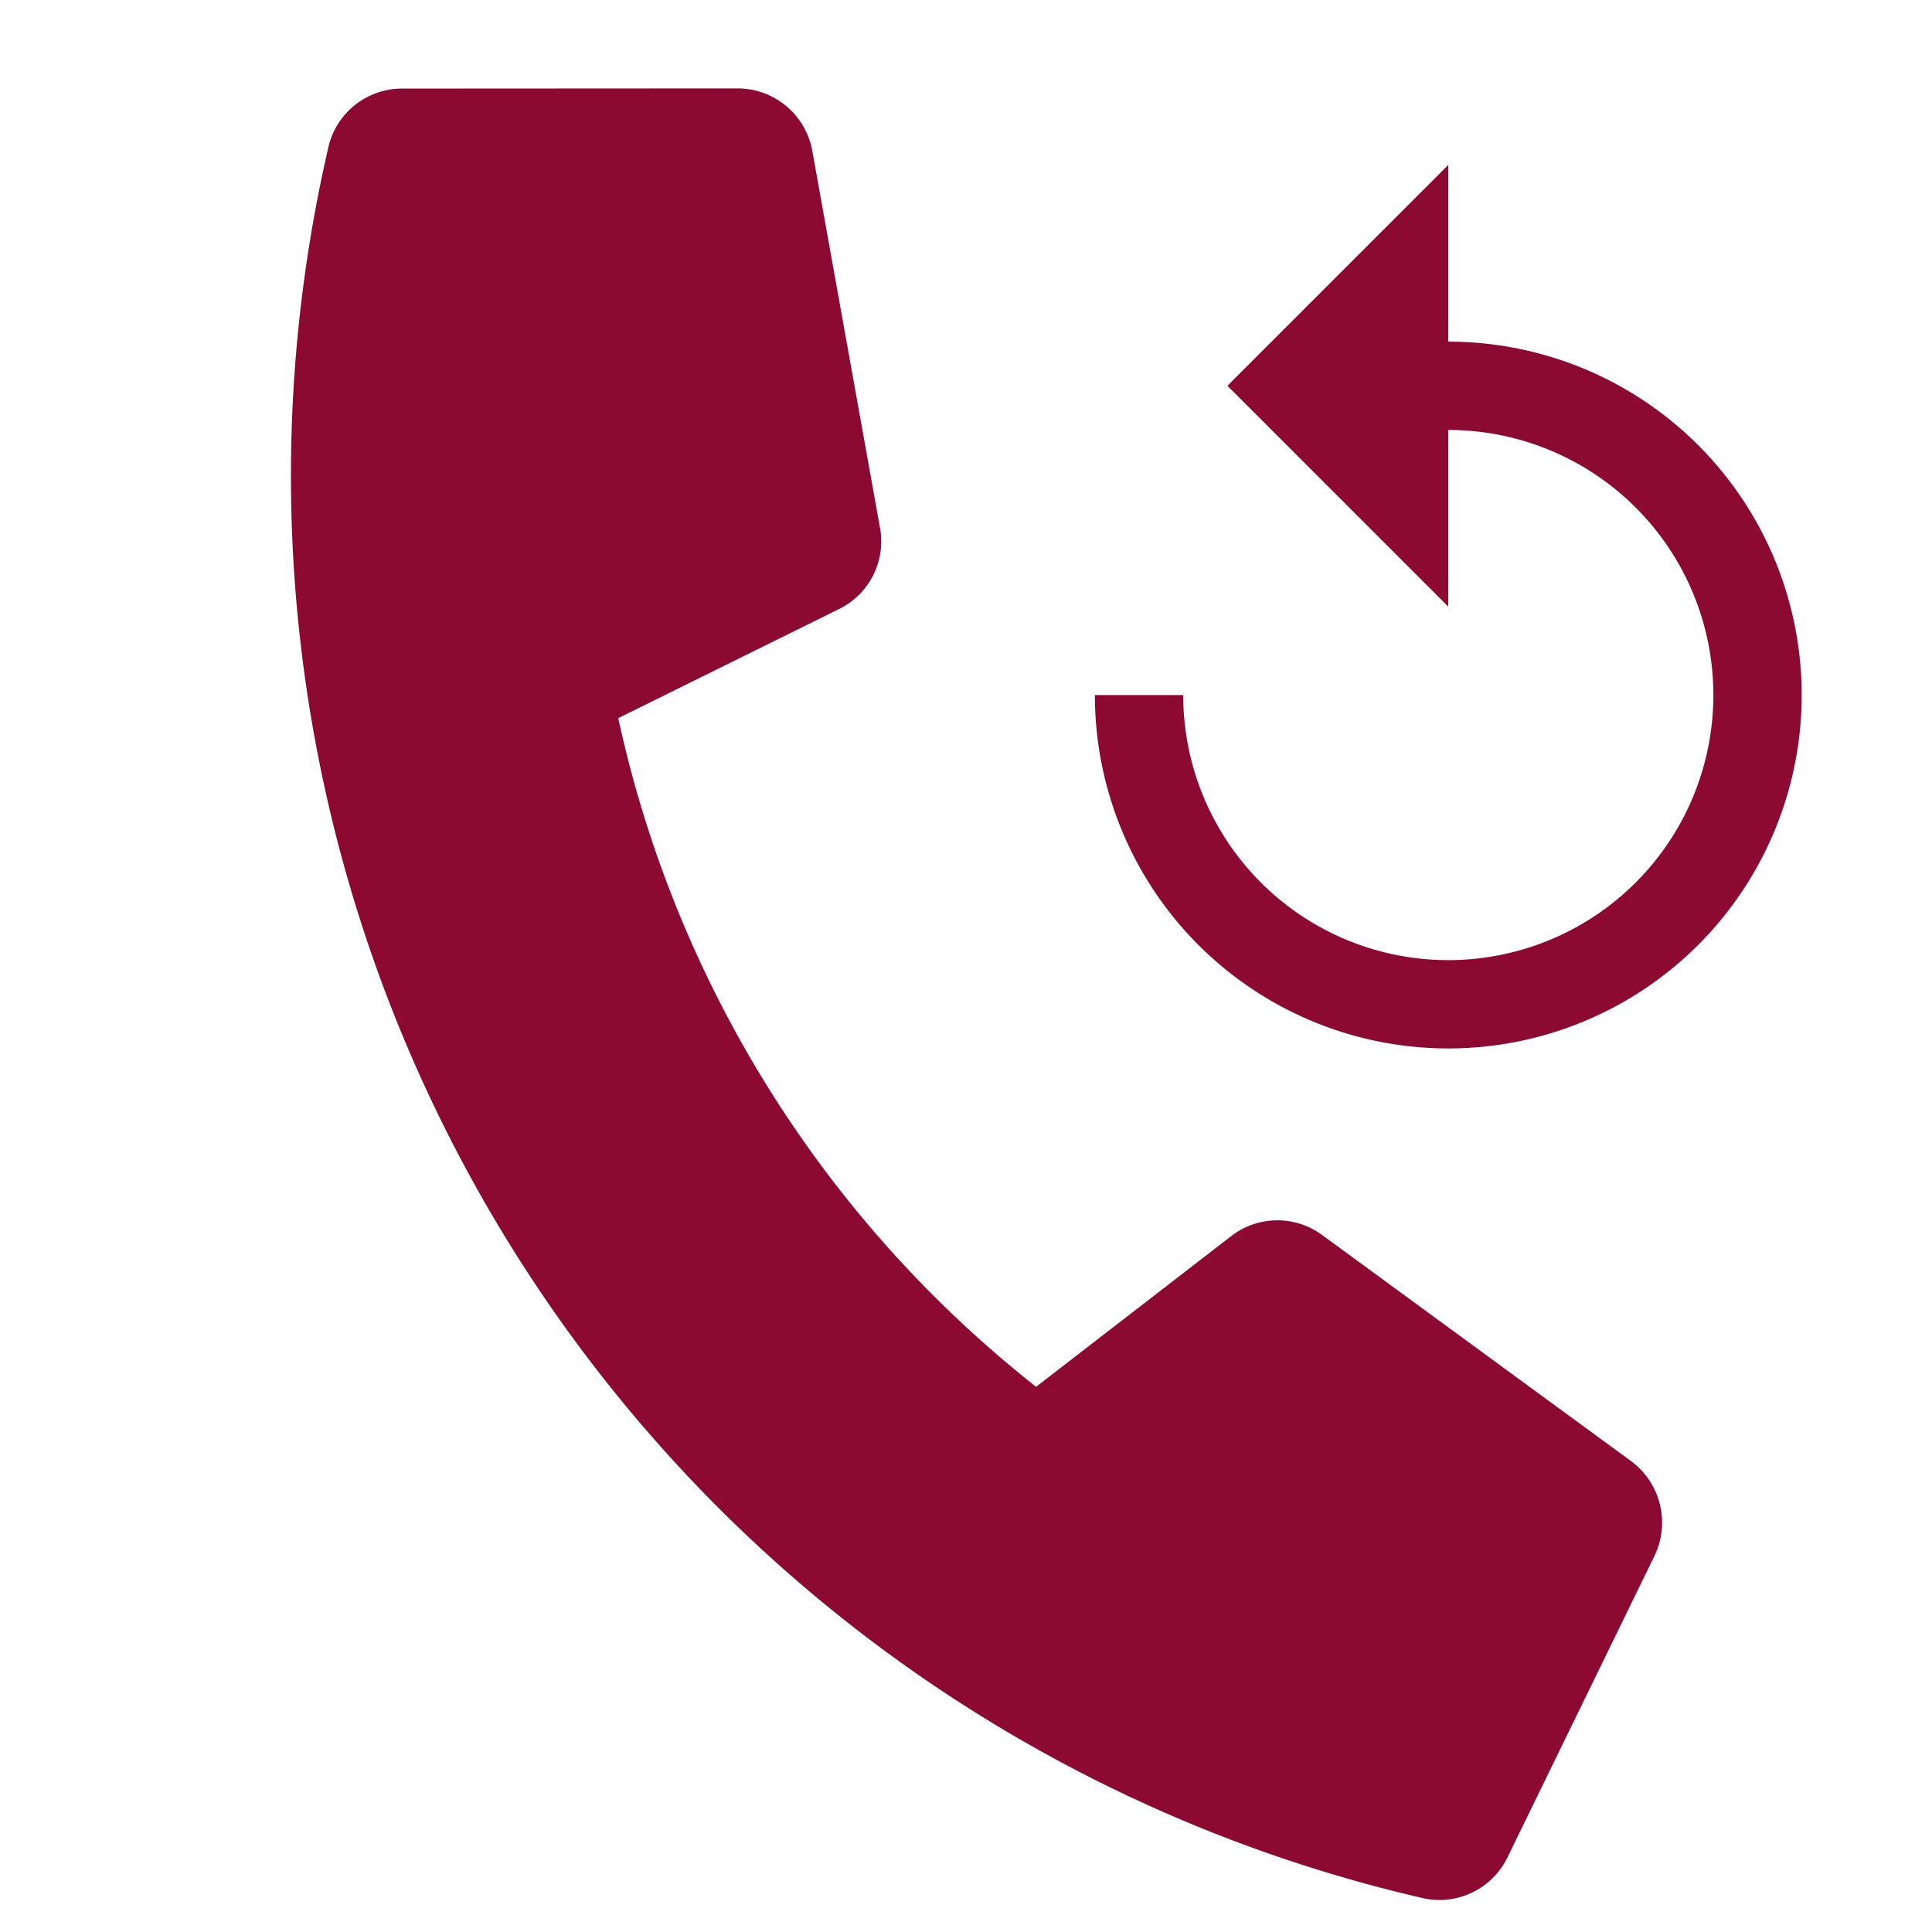
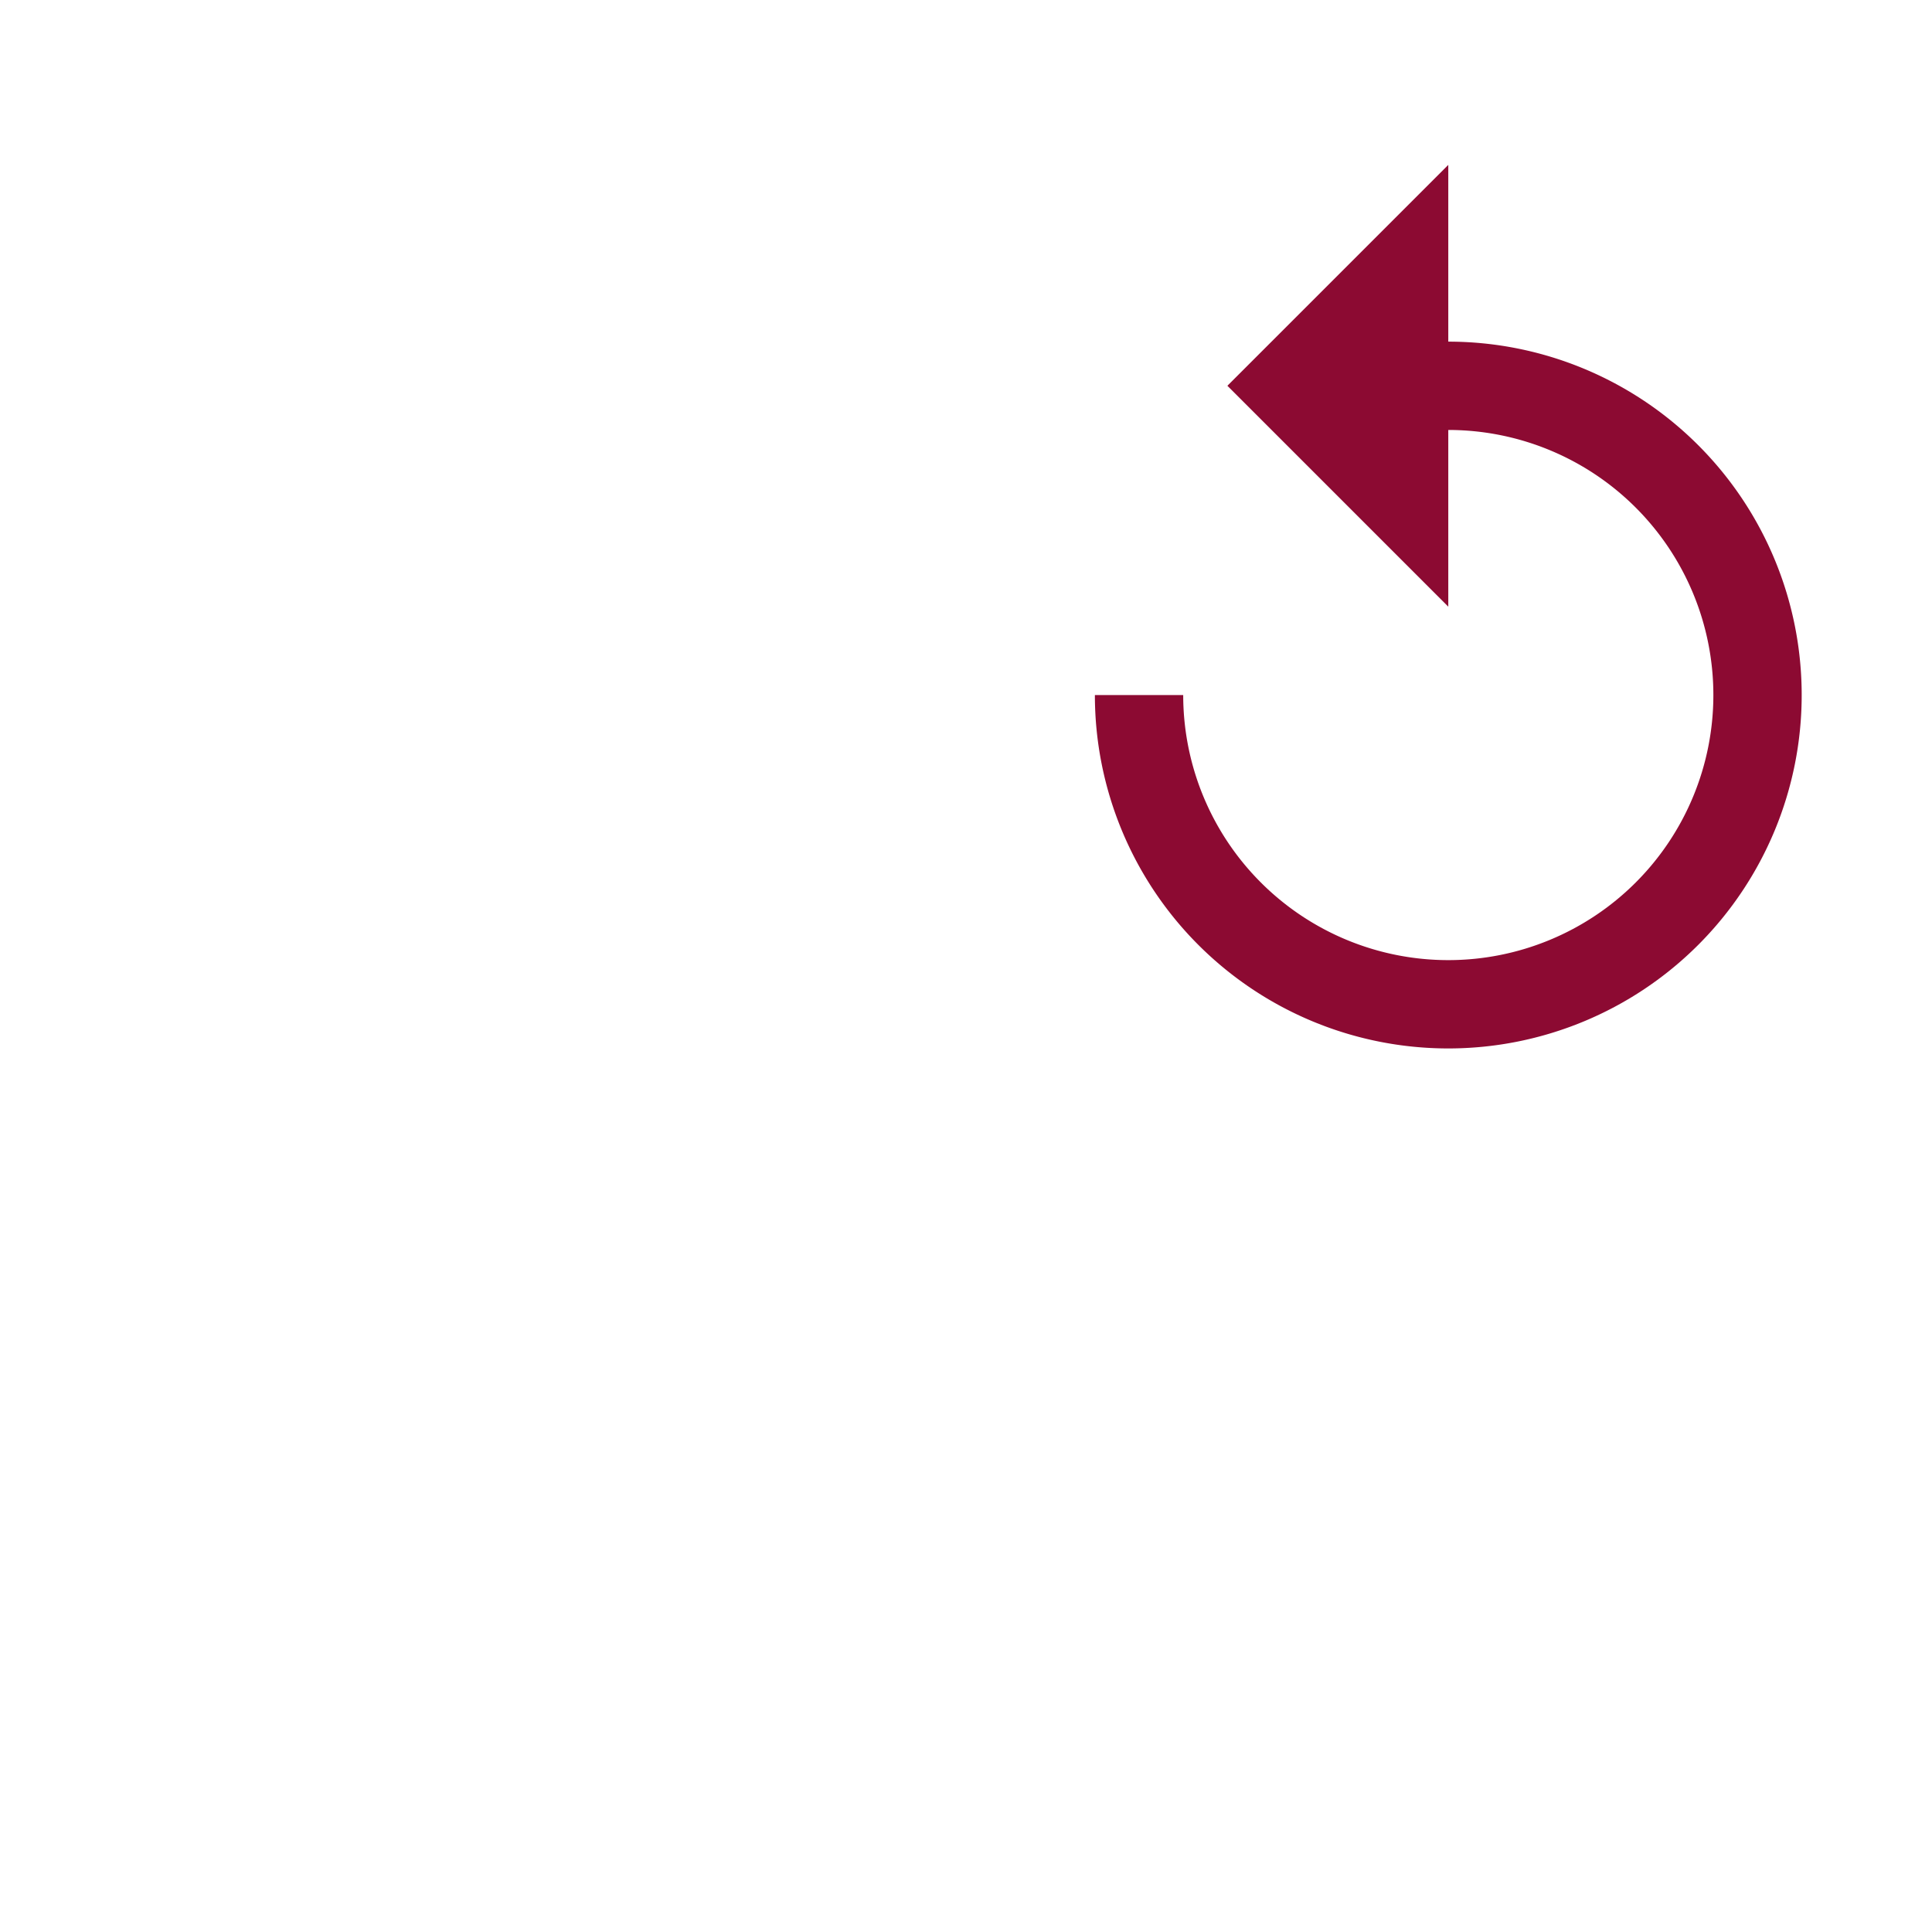
<svg xmlns="http://www.w3.org/2000/svg" width="35.152" height="35.152" viewBox="0 0 35.152 35.152">
  <g transform="translate(-638.849 -3018.516)">
-     <path d="M28.474,20.711l-6.412-2.748a1.374,1.374,0,0,0-1.6.395L17.62,21.828A21.219,21.219,0,0,1,7.476,11.684l3.469-2.839a1.37,1.37,0,0,0,.395-1.6L8.593.83a1.383,1.383,0,0,0-1.574-.8L1.065,1.408A1.374,1.374,0,0,0,0,2.747,26.559,26.559,0,0,0,26.562,29.31a1.374,1.374,0,0,0,1.34-1.065l1.374-5.954A1.391,1.391,0,0,0,28.474,20.711Z" transform="translate(645.442 3018.516) rotate(13)" fill="#8c0a32" />
    <path d="M12.43,4.715V1.5L8.411,5.519,12.43,9.538V6.323a4.823,4.823,0,1,1-4.823,4.823H6a6.43,6.43,0,1,0,6.43-6.43Z" transform="translate(652.77 3020.016)" fill="#8c0a32" />
  </g>
</svg>